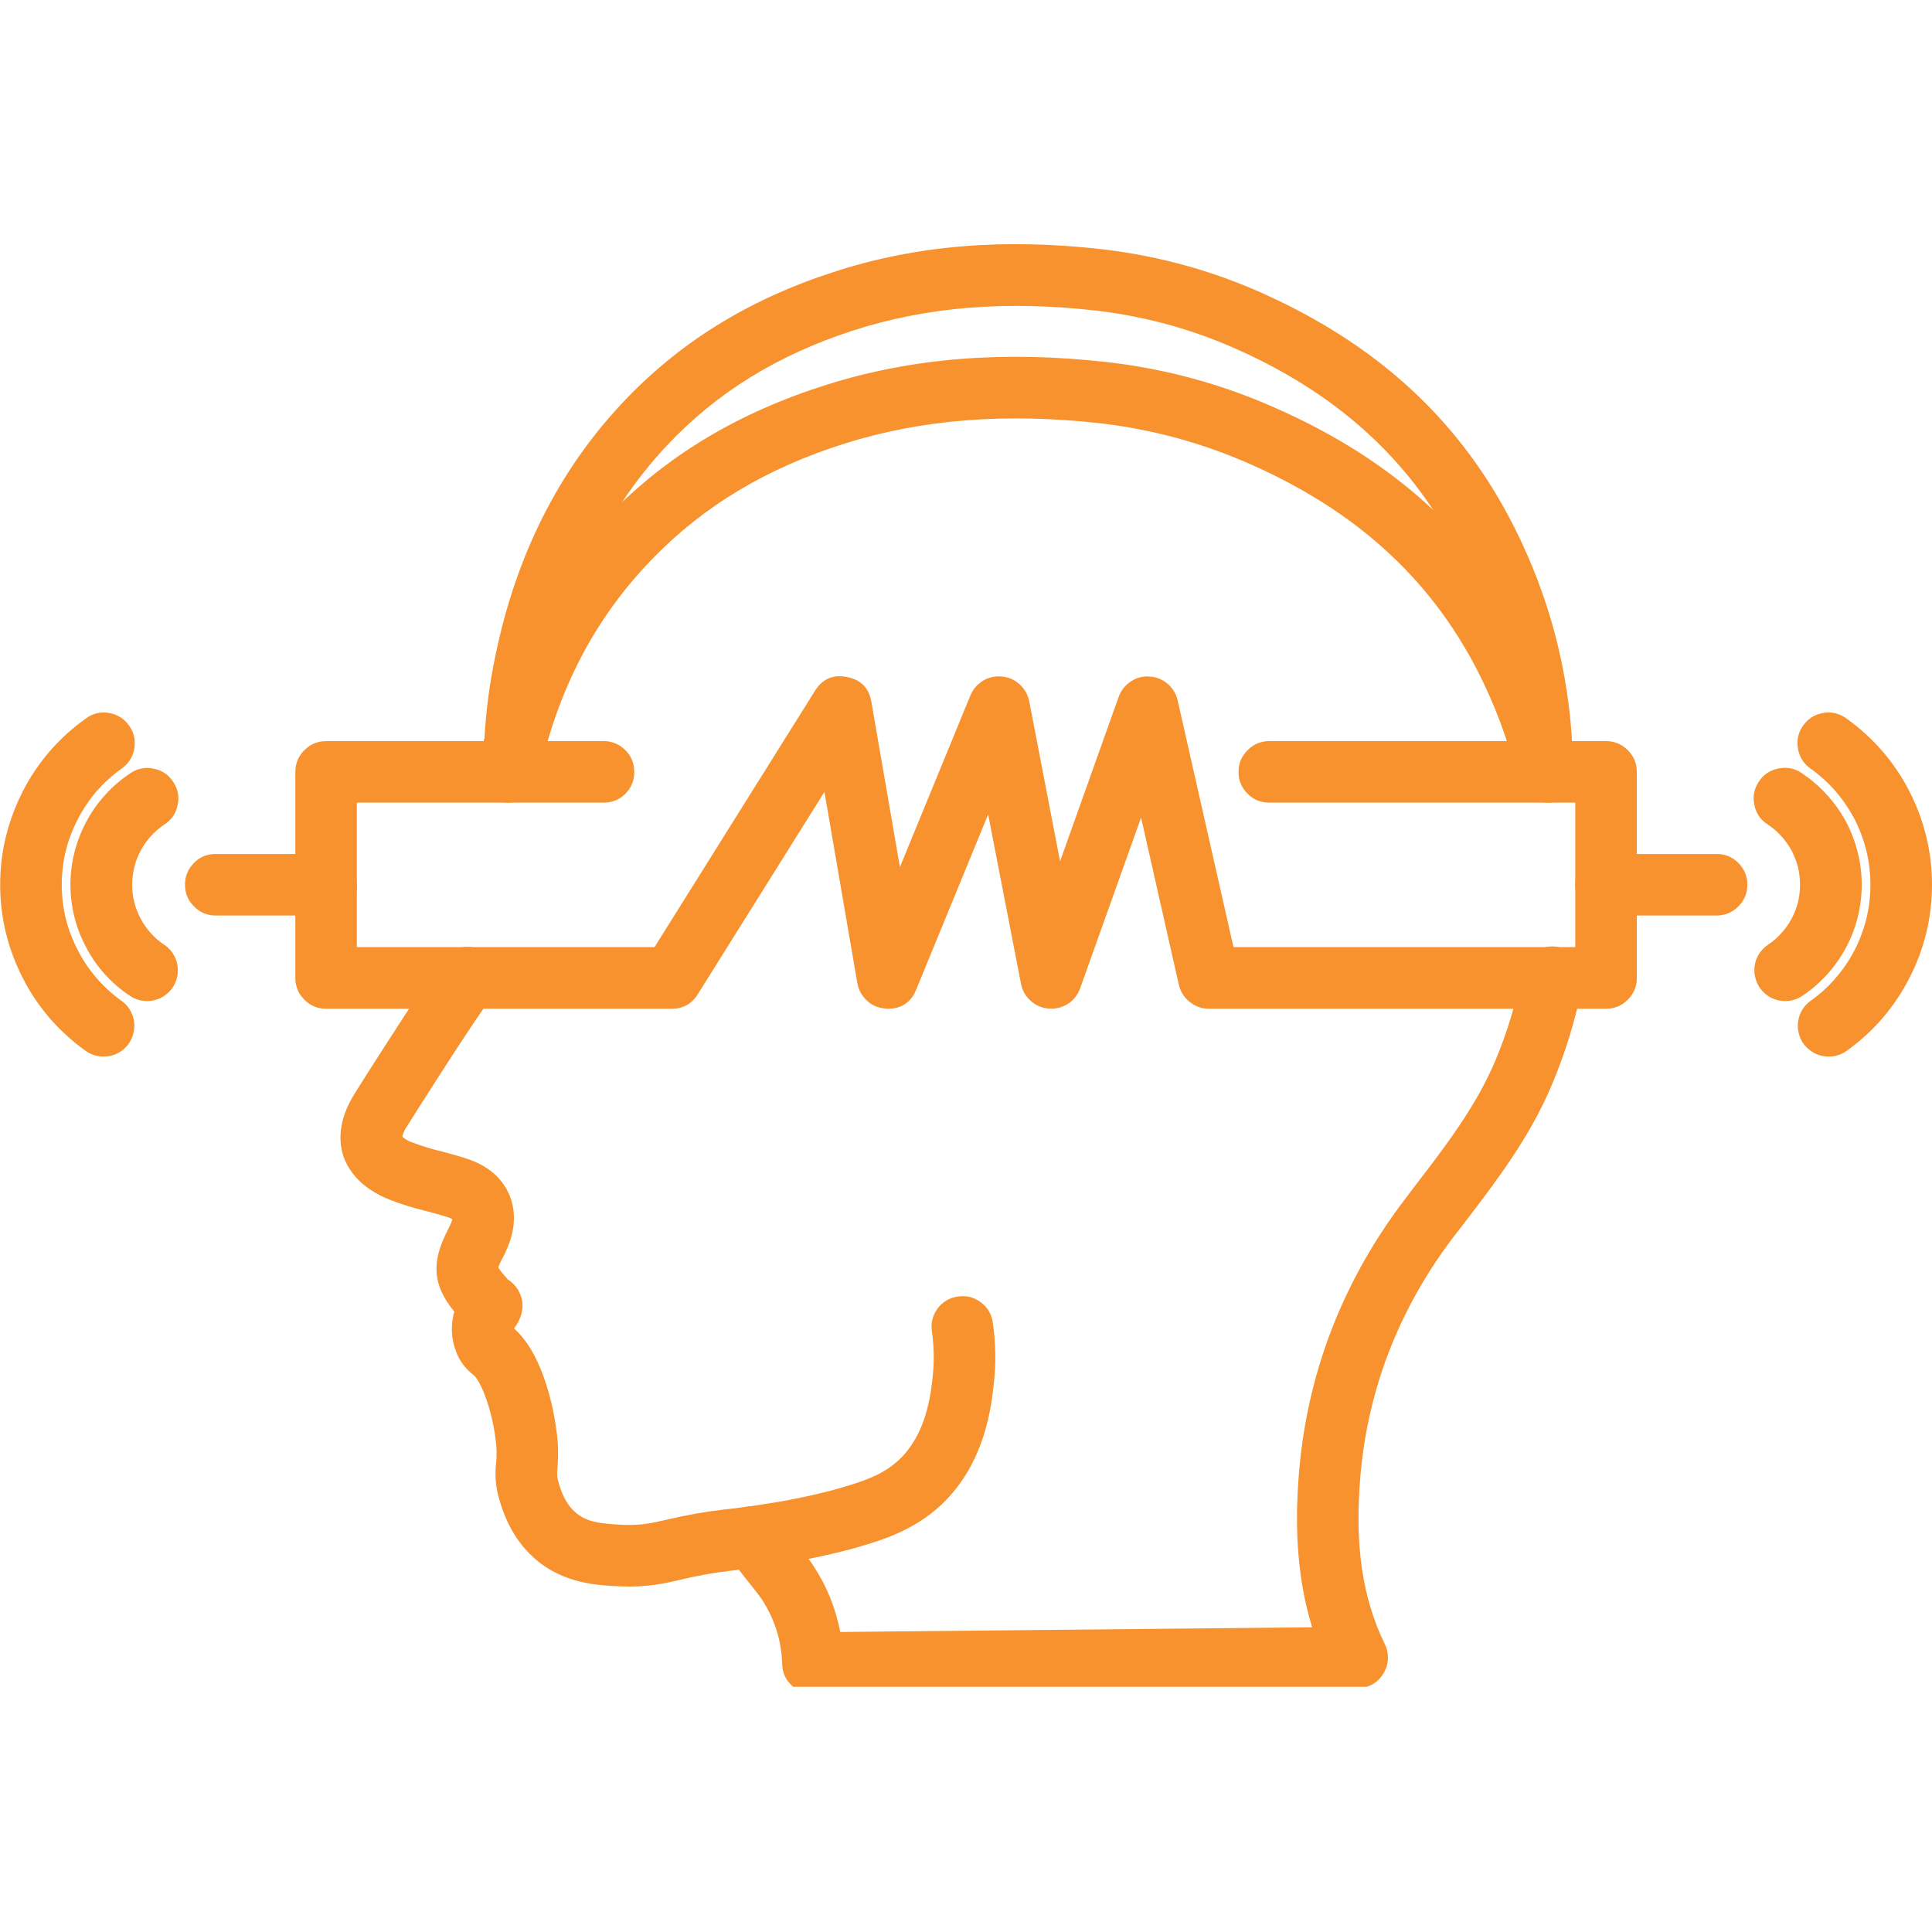
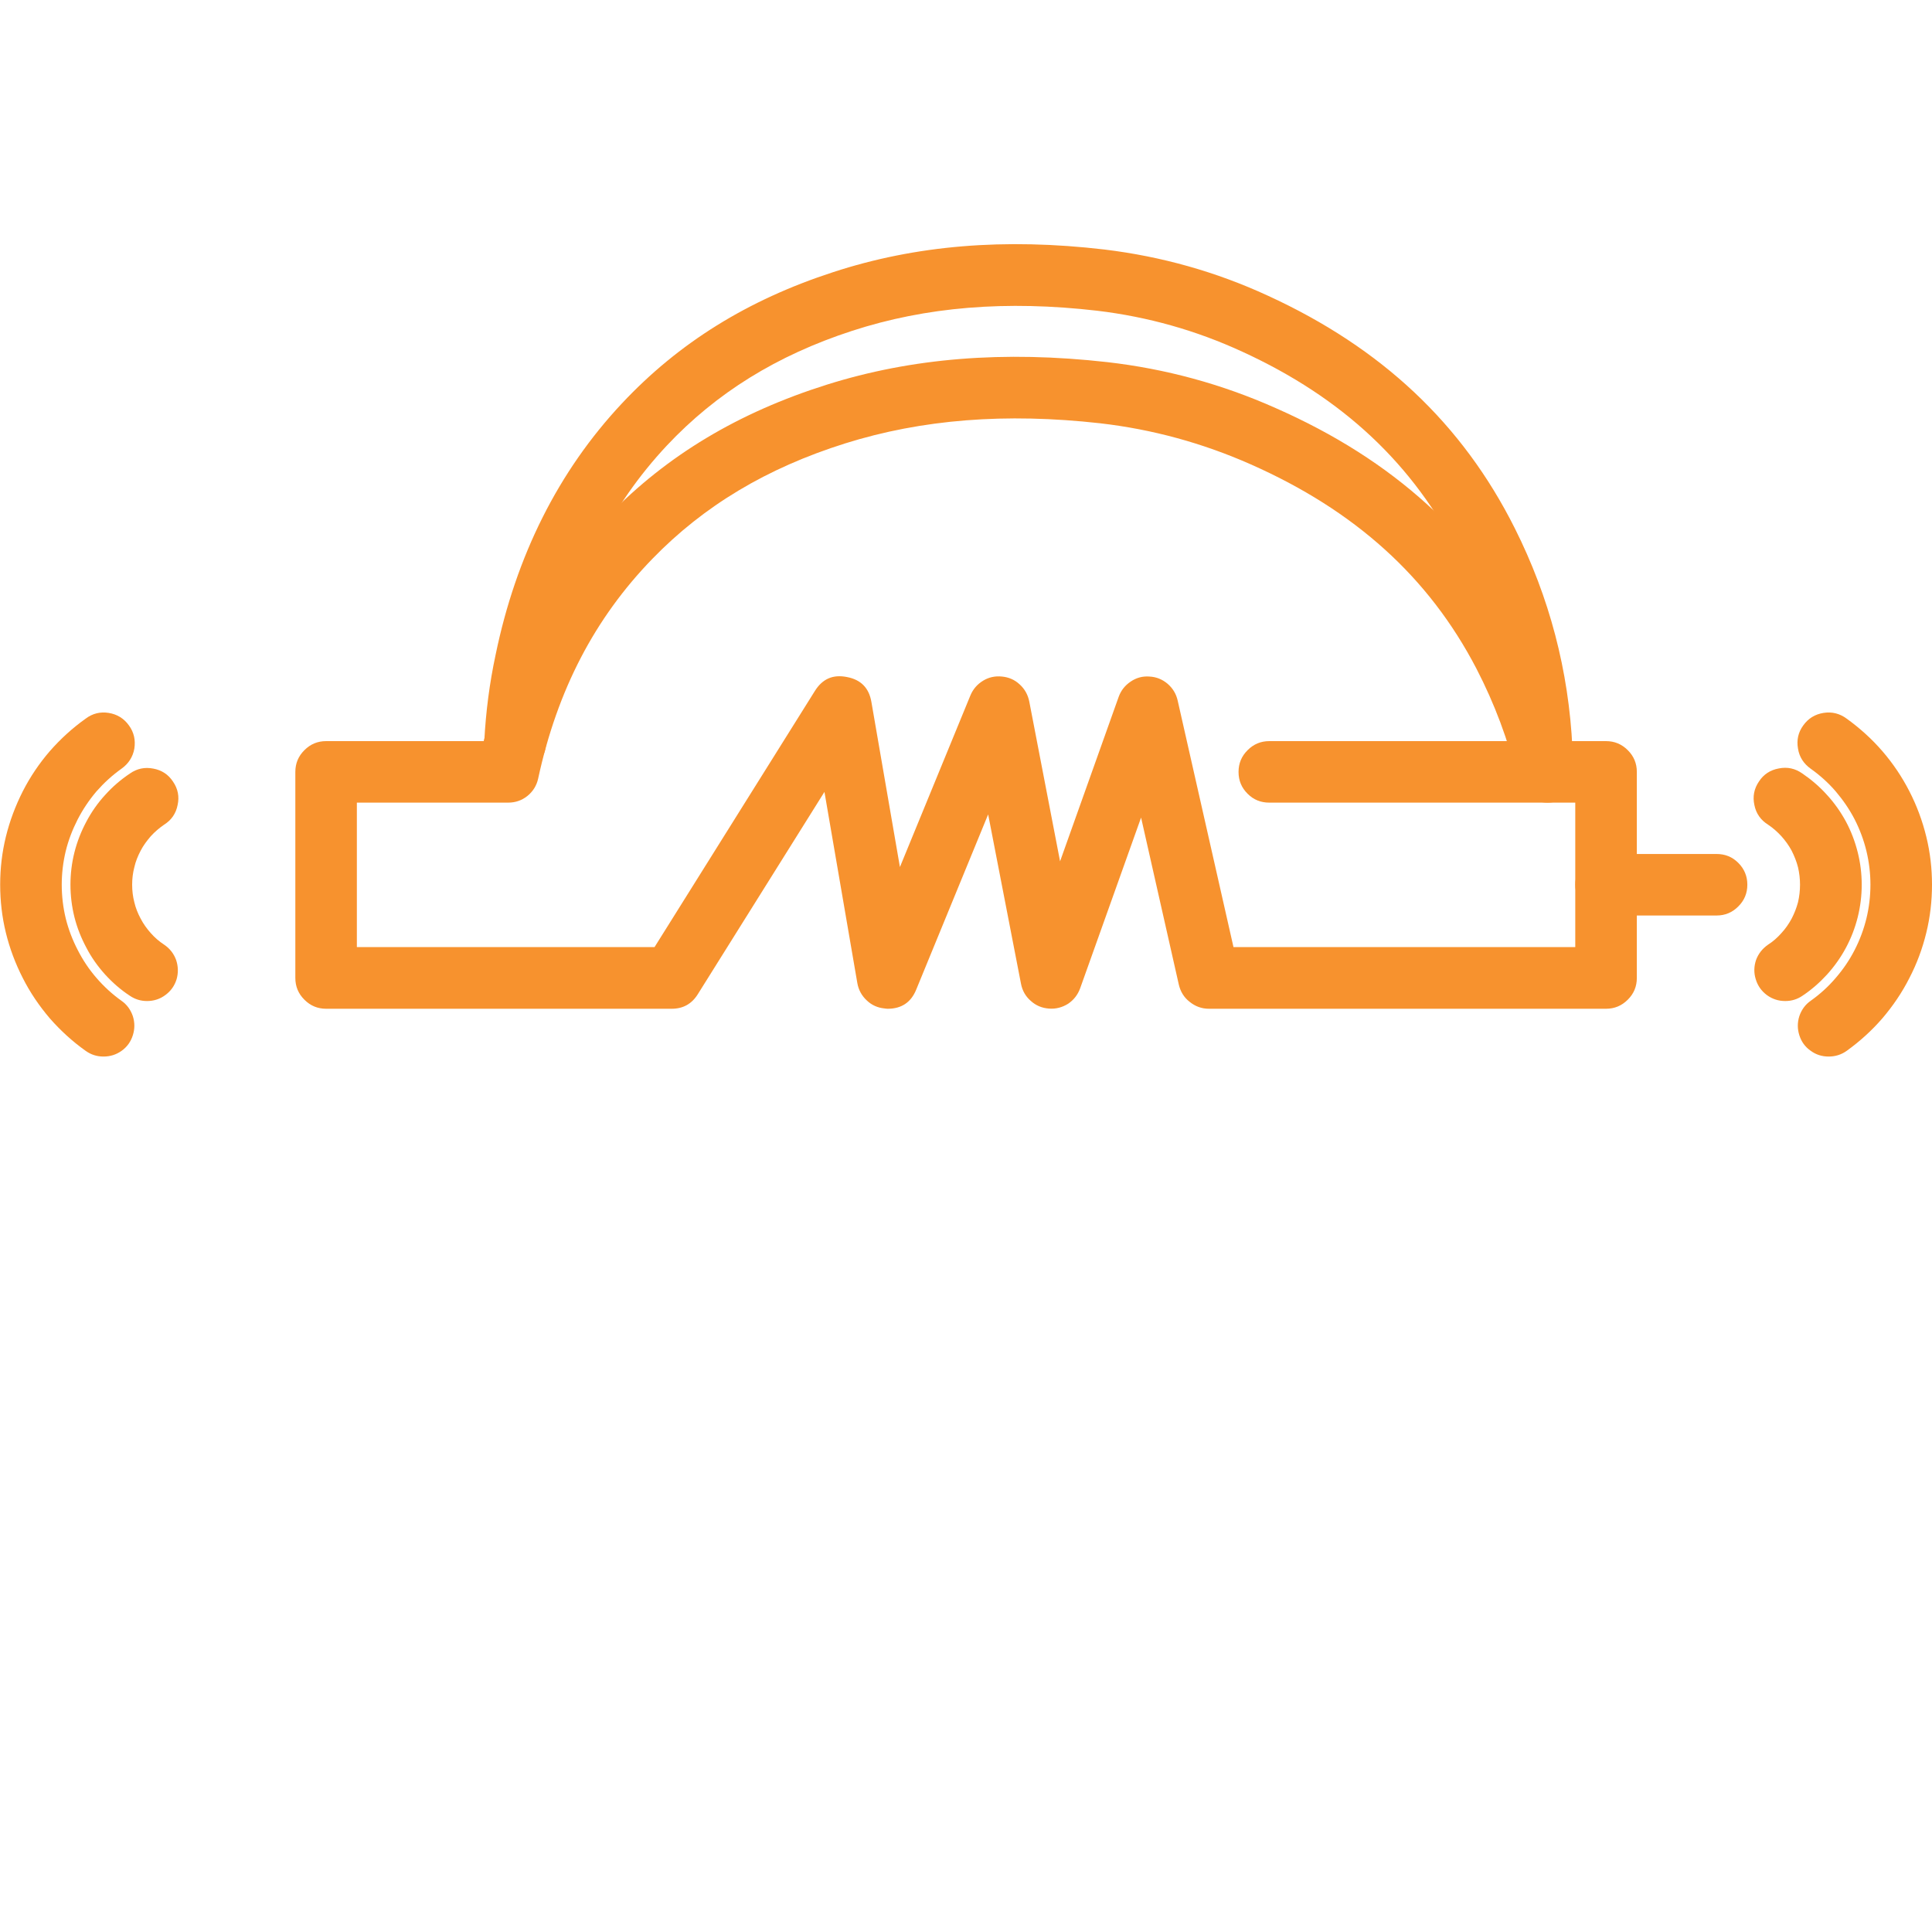
<svg xmlns="http://www.w3.org/2000/svg" width="55" zoomAndPan="magnify" viewBox="0 0 45 45" height="55" preserveAspectRatio="xMidYMid meet" version="1.0">
  <defs>
    <clipPath id="c434989057">
      <path d="M 7 22 L 37 22 L 37 39.289 L 7 39.289 Z M 7 22 " clip-rule="nonzero" />
    </clipPath>
    <clipPath id="e9c0fe2d47">
      <path d="M 11 5.539 L 37 5.539 L 37 19 L 11 19 Z M 11 5.539 " clip-rule="nonzero" />
    </clipPath>
  </defs>
-   <path fill="#f7922e" d="M 14.059 18.695 L 11.832 18.695 C 11.637 18.695 11.465 18.629 11.324 18.488 C 11.188 18.348 11.117 18.18 11.117 17.98 C 11.117 17.781 11.188 17.613 11.324 17.473 C 11.465 17.332 11.637 17.262 11.832 17.262 L 14.059 17.262 C 14.254 17.262 14.426 17.332 14.566 17.473 C 14.707 17.613 14.773 17.781 14.773 17.98 C 14.773 18.18 14.707 18.348 14.566 18.488 C 14.426 18.629 14.254 18.695 14.059 18.695 Z M 14.059 18.695 " fill-opacity="1" fill-rule="nonzero" />
  <g clip-path="url(#c434989057)">
-     <path fill="#f7922e" d="M 18.934 39.453 C 18.742 39.453 18.574 39.387 18.438 39.254 C 18.297 39.121 18.223 38.957 18.219 38.762 C 18.203 38.215 18.043 37.711 17.746 37.254 C 17.688 37.164 17.504 36.934 17.34 36.73 L 17.211 36.562 L 17.02 36.586 L 16.988 36.59 C 16.617 36.633 16.254 36.699 15.891 36.785 C 15.457 36.887 15.051 36.977 14.441 36.949 C 13.914 36.926 13.113 36.887 12.445 36.293 C 11.902 35.812 11.715 35.203 11.645 34.977 C 11.551 34.684 11.52 34.387 11.555 34.082 C 11.574 33.898 11.57 33.711 11.543 33.527 C 11.453 32.781 11.184 32.152 11.035 32.031 C 10.871 31.906 10.746 31.754 10.66 31.57 C 10.512 31.238 10.484 30.898 10.582 30.551 C 10.082 29.938 10.039 29.418 10.418 28.672 L 10.441 28.625 C 10.457 28.594 10.473 28.559 10.488 28.527 C 10.512 28.484 10.523 28.441 10.535 28.398 C 10.504 28.379 10.477 28.367 10.441 28.355 C 10.277 28.301 10.105 28.254 9.922 28.207 C 9.637 28.137 9.359 28.055 9.09 27.949 C 8.375 27.668 8.102 27.234 7.996 26.922 C 7.895 26.609 7.859 26.098 8.273 25.453 L 8.543 25.023 C 9.105 24.145 9.684 23.234 10.297 22.359 C 10.41 22.199 10.566 22.102 10.762 22.066 C 10.957 22.031 11.137 22.074 11.297 22.188 C 11.461 22.301 11.559 22.457 11.594 22.652 C 11.625 22.848 11.586 23.023 11.473 23.188 C 10.879 24.031 10.309 24.93 9.758 25.793 L 9.484 26.227 C 9.43 26.301 9.391 26.387 9.371 26.477 C 9.441 26.539 9.523 26.586 9.613 26.613 C 9.832 26.695 10.059 26.766 10.289 26.82 C 10.484 26.871 10.688 26.926 10.895 26.996 C 11.484 27.191 11.746 27.555 11.859 27.82 C 11.977 28.09 12.062 28.543 11.789 29.129 C 11.77 29.18 11.742 29.227 11.719 29.277 L 11.695 29.32 C 11.66 29.387 11.629 29.453 11.605 29.523 C 11.641 29.578 11.684 29.633 11.727 29.684 C 11.762 29.723 11.793 29.758 11.824 29.797 C 11.895 29.844 11.957 29.898 12.008 29.961 L 12.02 29.977 C 12.125 30.113 12.32 30.473 11.973 30.945 C 12.715 31.59 12.93 33.059 12.965 33.352 C 13.004 33.629 13.008 33.91 12.984 34.191 C 12.973 34.352 12.969 34.395 13.016 34.555 C 13.062 34.699 13.152 35.004 13.395 35.219 C 13.664 35.461 14.012 35.492 14.508 35.516 C 14.922 35.535 15.18 35.477 15.57 35.387 C 15.984 35.289 16.402 35.215 16.828 35.164 L 16.859 35.16 C 16.953 35.152 17.156 35.129 17.422 35.09 C 17.699 35.055 17.922 35.145 18.09 35.363 C 18.203 35.512 18.332 35.676 18.461 35.832 C 18.703 36.137 18.855 36.328 18.949 36.477 C 19.258 36.945 19.465 37.461 19.57 38.012 L 30.562 37.902 C 30.234 36.832 30.137 35.641 30.262 34.234 C 30.465 31.926 31.297 29.801 32.734 27.918 L 32.938 27.648 C 33.68 26.684 34.379 25.77 34.828 24.707 C 35.109 24.039 35.316 23.348 35.457 22.641 C 35.488 22.441 35.59 22.285 35.754 22.172 C 35.918 22.059 36.102 22.02 36.297 22.059 C 36.492 22.094 36.648 22.199 36.758 22.363 C 36.871 22.531 36.906 22.711 36.863 22.906 C 36.707 23.719 36.469 24.5 36.148 25.262 C 35.633 26.496 34.84 27.527 34.078 28.523 L 33.871 28.789 C 32.602 30.453 31.867 32.324 31.688 34.359 C 31.547 35.961 31.727 37.211 32.254 38.293 C 32.309 38.402 32.332 38.52 32.328 38.645 C 32.32 38.766 32.285 38.879 32.219 38.984 C 32.156 39.09 32.07 39.172 31.961 39.234 C 31.855 39.293 31.742 39.324 31.617 39.324 L 18.938 39.453 Z M 11.961 30.977 Z M 11.633 29.719 Z M 11.633 29.719 " fill-opacity="1" fill-rule="nonzero" />
-   </g>
-   <path fill="#f7922e" d="M 17.52 36.52 C 17.332 36.52 17.168 36.453 17.031 36.324 C 16.895 36.195 16.82 36.039 16.805 35.852 C 16.793 35.664 16.848 35.496 16.965 35.348 C 17.086 35.203 17.238 35.117 17.426 35.09 C 17.527 35.078 17.641 35.059 17.766 35.039 C 17.801 35.035 17.992 35.004 18.16 34.977 C 18.633 34.895 19.207 34.766 19.523 34.672 C 20.047 34.52 20.539 34.375 20.934 34.008 C 21.578 33.406 21.68 32.484 21.727 32.039 C 21.762 31.699 21.754 31.359 21.707 31.02 C 21.676 30.824 21.719 30.645 21.836 30.48 C 21.957 30.32 22.113 30.227 22.312 30.199 C 22.512 30.168 22.691 30.215 22.848 30.336 C 23.008 30.457 23.102 30.617 23.125 30.816 C 23.191 31.273 23.203 31.734 23.152 32.191 C 23.09 32.762 22.949 34.09 21.914 35.059 C 21.27 35.656 20.527 35.879 19.93 36.051 C 19.551 36.16 18.941 36.297 18.406 36.391 C 18.23 36.422 18.039 36.449 17.984 36.457 C 17.852 36.48 17.73 36.496 17.621 36.508 C 17.586 36.516 17.555 36.52 17.52 36.52 Z M 17.52 36.52 " fill-opacity="1" fill-rule="nonzero" />
+     </g>
  <g clip-path="url(#e9c0fe2d47)">
    <path fill="#f7922e" d="M 35.91 18.172 C 35.715 18.172 35.551 18.109 35.414 17.977 C 35.273 17.844 35.199 17.684 35.191 17.492 C 35.121 15.887 34.719 14.371 33.996 12.941 C 32.93 10.816 31.273 9.262 28.934 8.191 C 27.859 7.695 26.734 7.379 25.559 7.238 C 23.438 6.992 21.57 7.145 19.844 7.707 C 18.094 8.277 16.684 9.152 15.531 10.379 C 14.223 11.777 13.379 13.465 12.949 15.543 C 12.824 16.129 12.75 16.723 12.719 17.324 C 12.707 17.52 12.629 17.688 12.484 17.82 C 12.336 17.953 12.164 18.016 11.965 18.004 C 11.766 17.996 11.602 17.918 11.469 17.77 C 11.336 17.621 11.273 17.449 11.281 17.25 C 11.316 16.578 11.402 15.914 11.543 15.254 C 12.02 12.941 13.008 10.973 14.484 9.398 C 15.805 7.988 17.41 6.988 19.402 6.34 C 21.324 5.711 23.395 5.539 25.727 5.812 C 27.051 5.973 28.32 6.328 29.531 6.887 C 32.18 8.102 34.062 9.871 35.281 12.301 C 36.09 13.914 36.539 15.621 36.625 17.426 C 36.637 17.621 36.574 17.793 36.441 17.941 C 36.309 18.09 36.141 18.168 35.941 18.176 Z M 35.91 18.172 " fill-opacity="1" fill-rule="nonzero" />
  </g>
  <path fill="#f7922e" d="M 20.676 23.496 C 20.652 23.496 20.625 23.492 20.598 23.488 C 20.441 23.473 20.301 23.41 20.188 23.301 C 20.07 23.191 19.996 23.055 19.969 22.898 L 19.203 18.445 L 16.254 23.156 C 16.113 23.383 15.91 23.496 15.645 23.496 L 7.598 23.496 C 7.398 23.496 7.23 23.426 7.09 23.285 C 6.949 23.145 6.879 22.977 6.879 22.777 L 6.879 17.98 C 6.879 17.781 6.949 17.613 7.09 17.473 C 7.23 17.332 7.398 17.262 7.598 17.262 L 11.266 17.262 C 11.801 15.211 12.777 13.445 14.172 12.012 C 15.535 10.605 17.199 9.609 19.254 8.961 C 21.238 8.336 23.379 8.164 25.785 8.434 C 27.148 8.59 28.457 8.945 29.711 9.504 C 32.453 10.711 34.398 12.48 35.66 14.906 C 36.051 15.66 36.363 16.445 36.598 17.262 L 37.406 17.262 C 37.605 17.262 37.773 17.332 37.914 17.473 C 38.055 17.613 38.125 17.781 38.125 17.98 L 38.125 22.777 C 38.125 22.977 38.055 23.145 37.914 23.285 C 37.773 23.426 37.605 23.496 37.406 23.496 L 28.16 23.496 C 27.992 23.496 27.84 23.441 27.711 23.336 C 27.578 23.234 27.496 23.098 27.457 22.934 L 26.578 19.043 L 25.16 23.016 C 25.105 23.168 25.012 23.289 24.879 23.379 C 24.742 23.465 24.594 23.504 24.434 23.492 C 24.27 23.48 24.129 23.422 24.008 23.312 C 23.887 23.207 23.812 23.074 23.781 22.914 L 23.016 18.969 L 21.34 23.051 C 21.219 23.348 20.996 23.496 20.676 23.496 Z M 28.73 22.059 L 36.691 22.059 L 36.691 18.695 L 36.043 18.695 C 35.879 18.695 35.73 18.645 35.598 18.543 C 35.469 18.438 35.383 18.305 35.348 18.145 C 35.133 17.246 34.812 16.391 34.387 15.57 C 33.281 13.445 31.562 11.891 29.133 10.816 C 28.012 10.32 26.844 10 25.625 9.859 C 23.422 9.613 21.477 9.766 19.684 10.328 C 17.859 10.902 16.395 11.781 15.199 13.012 C 13.852 14.398 12.98 16.074 12.535 18.133 C 12.5 18.297 12.414 18.434 12.285 18.539 C 12.152 18.645 12.004 18.695 11.832 18.695 L 8.312 18.695 L 8.312 22.059 L 15.246 22.059 L 18.98 16.094 C 19.156 15.812 19.402 15.703 19.73 15.77 C 20.055 15.832 20.242 16.027 20.297 16.352 L 20.961 20.195 L 22.602 16.199 C 22.664 16.051 22.762 15.938 22.898 15.855 C 23.031 15.773 23.18 15.742 23.336 15.758 C 23.496 15.773 23.633 15.832 23.75 15.941 C 23.867 16.047 23.941 16.18 23.973 16.336 L 24.691 20.062 L 26.055 16.234 C 26.109 16.082 26.203 15.965 26.336 15.875 C 26.469 15.785 26.613 15.746 26.773 15.758 C 26.934 15.766 27.074 15.824 27.195 15.926 C 27.316 16.031 27.395 16.16 27.43 16.316 Z M 28.73 22.059 " fill-opacity="1" fill-rule="nonzero" />
  <path fill="#f7922e" d="M 36.043 18.695 L 29.566 18.695 C 29.367 18.695 29.199 18.629 29.059 18.488 C 28.918 18.348 28.848 18.18 28.848 17.98 C 28.848 17.781 28.918 17.613 29.059 17.473 C 29.199 17.332 29.367 17.262 29.566 17.262 L 36.043 17.262 C 36.242 17.262 36.41 17.332 36.551 17.473 C 36.691 17.613 36.762 17.781 36.762 17.98 C 36.762 18.18 36.691 18.348 36.551 18.488 C 36.41 18.629 36.242 18.695 36.043 18.695 Z M 36.043 18.695 " fill-opacity="1" fill-rule="nonzero" />
  <path fill="#f7922e" d="M 39.98 21.324 L 37.41 21.324 C 37.211 21.324 37.043 21.254 36.902 21.113 C 36.762 20.973 36.691 20.805 36.691 20.605 C 36.691 20.41 36.762 20.238 36.902 20.098 C 37.043 19.957 37.211 19.891 37.41 19.891 L 39.98 19.891 C 40.18 19.891 40.348 19.957 40.488 20.098 C 40.629 20.238 40.699 20.41 40.699 20.605 C 40.699 20.805 40.629 20.973 40.488 21.113 C 40.348 21.254 40.18 21.324 39.98 21.324 Z M 39.98 21.324 " fill-opacity="1" fill-rule="nonzero" />
-   <path fill="#f7922e" d="M 7.598 21.324 L 5.023 21.324 C 4.828 21.324 4.656 21.254 4.52 21.113 C 4.379 20.973 4.309 20.805 4.309 20.605 C 4.309 20.41 4.379 20.238 4.52 20.098 C 4.656 19.957 4.828 19.891 5.023 19.891 L 7.594 19.891 C 7.793 19.891 7.965 19.957 8.102 20.098 C 8.242 20.238 8.312 20.41 8.312 20.605 C 8.312 20.805 8.242 20.973 8.102 21.113 C 7.965 21.254 7.793 21.324 7.594 21.324 Z M 7.598 21.324 " fill-opacity="1" fill-rule="nonzero" />
  <path fill="#f7922e" d="M 42.594 24.609 C 42.438 24.609 42.297 24.566 42.172 24.473 C 42.043 24.383 41.957 24.262 41.91 24.113 C 41.863 23.965 41.863 23.816 41.91 23.668 C 41.961 23.52 42.047 23.398 42.176 23.309 C 42.391 23.156 42.586 22.98 42.758 22.777 C 42.93 22.578 43.078 22.363 43.199 22.125 C 43.32 21.891 43.41 21.645 43.473 21.391 C 43.535 21.133 43.566 20.871 43.566 20.605 C 43.566 20.344 43.535 20.082 43.473 19.824 C 43.41 19.566 43.32 19.324 43.199 19.086 C 43.078 18.852 42.93 18.637 42.758 18.434 C 42.586 18.234 42.391 18.059 42.176 17.906 C 42.012 17.789 41.91 17.633 41.879 17.438 C 41.844 17.238 41.883 17.059 42 16.898 C 42.117 16.734 42.273 16.637 42.473 16.605 C 42.668 16.574 42.848 16.617 43.012 16.738 C 43.316 16.957 43.598 17.211 43.844 17.496 C 44.09 17.781 44.301 18.094 44.473 18.43 C 44.648 18.77 44.777 19.121 44.867 19.488 C 44.957 19.855 45 20.227 45 20.605 C 45 20.984 44.957 21.359 44.867 21.727 C 44.777 22.094 44.648 22.445 44.473 22.781 C 44.301 23.121 44.09 23.43 43.844 23.719 C 43.598 24.004 43.316 24.258 43.012 24.477 C 42.887 24.566 42.746 24.609 42.594 24.609 Z M 42.594 24.609 " fill-opacity="1" fill-rule="nonzero" />
  <path fill="#f7922e" d="M 41.582 23.316 C 41.422 23.316 41.281 23.27 41.152 23.176 C 41.027 23.082 40.941 22.961 40.895 22.809 C 40.848 22.66 40.852 22.508 40.902 22.359 C 40.957 22.211 41.051 22.094 41.18 22.004 C 41.297 21.93 41.398 21.84 41.492 21.734 C 41.586 21.633 41.664 21.52 41.73 21.398 C 41.793 21.277 41.844 21.148 41.879 21.016 C 41.91 20.883 41.926 20.746 41.926 20.605 C 41.926 20.469 41.91 20.332 41.879 20.199 C 41.844 20.062 41.793 19.938 41.73 19.812 C 41.664 19.691 41.586 19.582 41.492 19.477 C 41.398 19.375 41.297 19.285 41.18 19.207 C 41.012 19.102 40.902 18.949 40.863 18.75 C 40.82 18.555 40.855 18.371 40.969 18.203 C 41.078 18.035 41.234 17.934 41.434 17.898 C 41.633 17.859 41.812 17.898 41.98 18.016 C 42.191 18.16 42.383 18.324 42.555 18.516 C 42.727 18.703 42.875 18.914 42.996 19.137 C 43.117 19.363 43.207 19.602 43.27 19.852 C 43.332 20.098 43.363 20.352 43.363 20.605 C 43.363 20.863 43.332 21.113 43.27 21.363 C 43.207 21.613 43.117 21.848 42.996 22.074 C 42.875 22.301 42.727 22.508 42.555 22.699 C 42.383 22.887 42.191 23.055 41.98 23.195 C 41.859 23.277 41.727 23.316 41.582 23.316 Z M 41.582 23.316 " fill-opacity="1" fill-rule="nonzero" />
  <path fill="#f7922e" d="M 2.41 24.609 C 2.258 24.609 2.121 24.566 1.996 24.477 C 1.688 24.258 1.41 24.004 1.16 23.719 C 0.914 23.43 0.703 23.121 0.531 22.781 C 0.359 22.445 0.227 22.094 0.137 21.727 C 0.047 21.359 0.004 20.984 0.004 20.605 C 0.004 20.227 0.047 19.855 0.137 19.488 C 0.227 19.121 0.359 18.77 0.531 18.43 C 0.703 18.094 0.914 17.781 1.16 17.496 C 1.41 17.211 1.688 16.957 1.996 16.738 C 2.156 16.617 2.336 16.574 2.531 16.605 C 2.73 16.637 2.887 16.734 3.004 16.898 C 3.121 17.059 3.16 17.238 3.129 17.438 C 3.094 17.633 2.992 17.789 2.828 17.906 C 2.613 18.059 2.422 18.234 2.246 18.434 C 2.074 18.637 1.93 18.852 1.809 19.086 C 1.688 19.324 1.594 19.566 1.531 19.824 C 1.469 20.082 1.438 20.344 1.438 20.605 C 1.438 20.871 1.469 21.133 1.531 21.391 C 1.594 21.645 1.688 21.891 1.809 22.125 C 1.93 22.363 2.074 22.578 2.246 22.777 C 2.422 22.98 2.613 23.156 2.828 23.309 C 2.957 23.398 3.043 23.52 3.094 23.668 C 3.141 23.816 3.141 23.965 3.094 24.113 C 3.047 24.262 2.961 24.383 2.836 24.473 C 2.707 24.566 2.566 24.609 2.41 24.609 Z M 2.41 24.609 " fill-opacity="1" fill-rule="nonzero" />
  <path fill="#f7922e" d="M 3.426 23.316 C 3.281 23.316 3.148 23.277 3.027 23.195 C 2.812 23.055 2.621 22.887 2.449 22.699 C 2.277 22.508 2.129 22.301 2.012 22.074 C 1.891 21.848 1.797 21.613 1.734 21.363 C 1.672 21.113 1.641 20.863 1.641 20.605 C 1.641 20.352 1.672 20.098 1.734 19.852 C 1.797 19.602 1.891 19.363 2.012 19.137 C 2.129 18.914 2.277 18.703 2.449 18.516 C 2.621 18.324 2.812 18.16 3.027 18.016 C 3.191 17.902 3.371 17.863 3.57 17.902 C 3.766 17.938 3.922 18.039 4.031 18.207 C 4.145 18.375 4.18 18.555 4.137 18.75 C 4.098 18.949 3.992 19.102 3.824 19.207 C 3.711 19.285 3.605 19.375 3.512 19.477 C 3.422 19.582 3.34 19.691 3.277 19.812 C 3.211 19.938 3.16 20.062 3.129 20.199 C 3.094 20.332 3.078 20.469 3.078 20.605 C 3.078 20.746 3.094 20.883 3.129 21.016 C 3.16 21.148 3.211 21.277 3.277 21.398 C 3.34 21.52 3.422 21.633 3.512 21.734 C 3.605 21.84 3.711 21.93 3.824 22.004 C 3.957 22.094 4.047 22.211 4.102 22.359 C 4.152 22.508 4.156 22.66 4.113 22.809 C 4.066 22.961 3.98 23.082 3.852 23.176 C 3.727 23.27 3.582 23.316 3.426 23.316 Z M 3.426 23.316 " fill-opacity="1" fill-rule="nonzero" />
</svg>